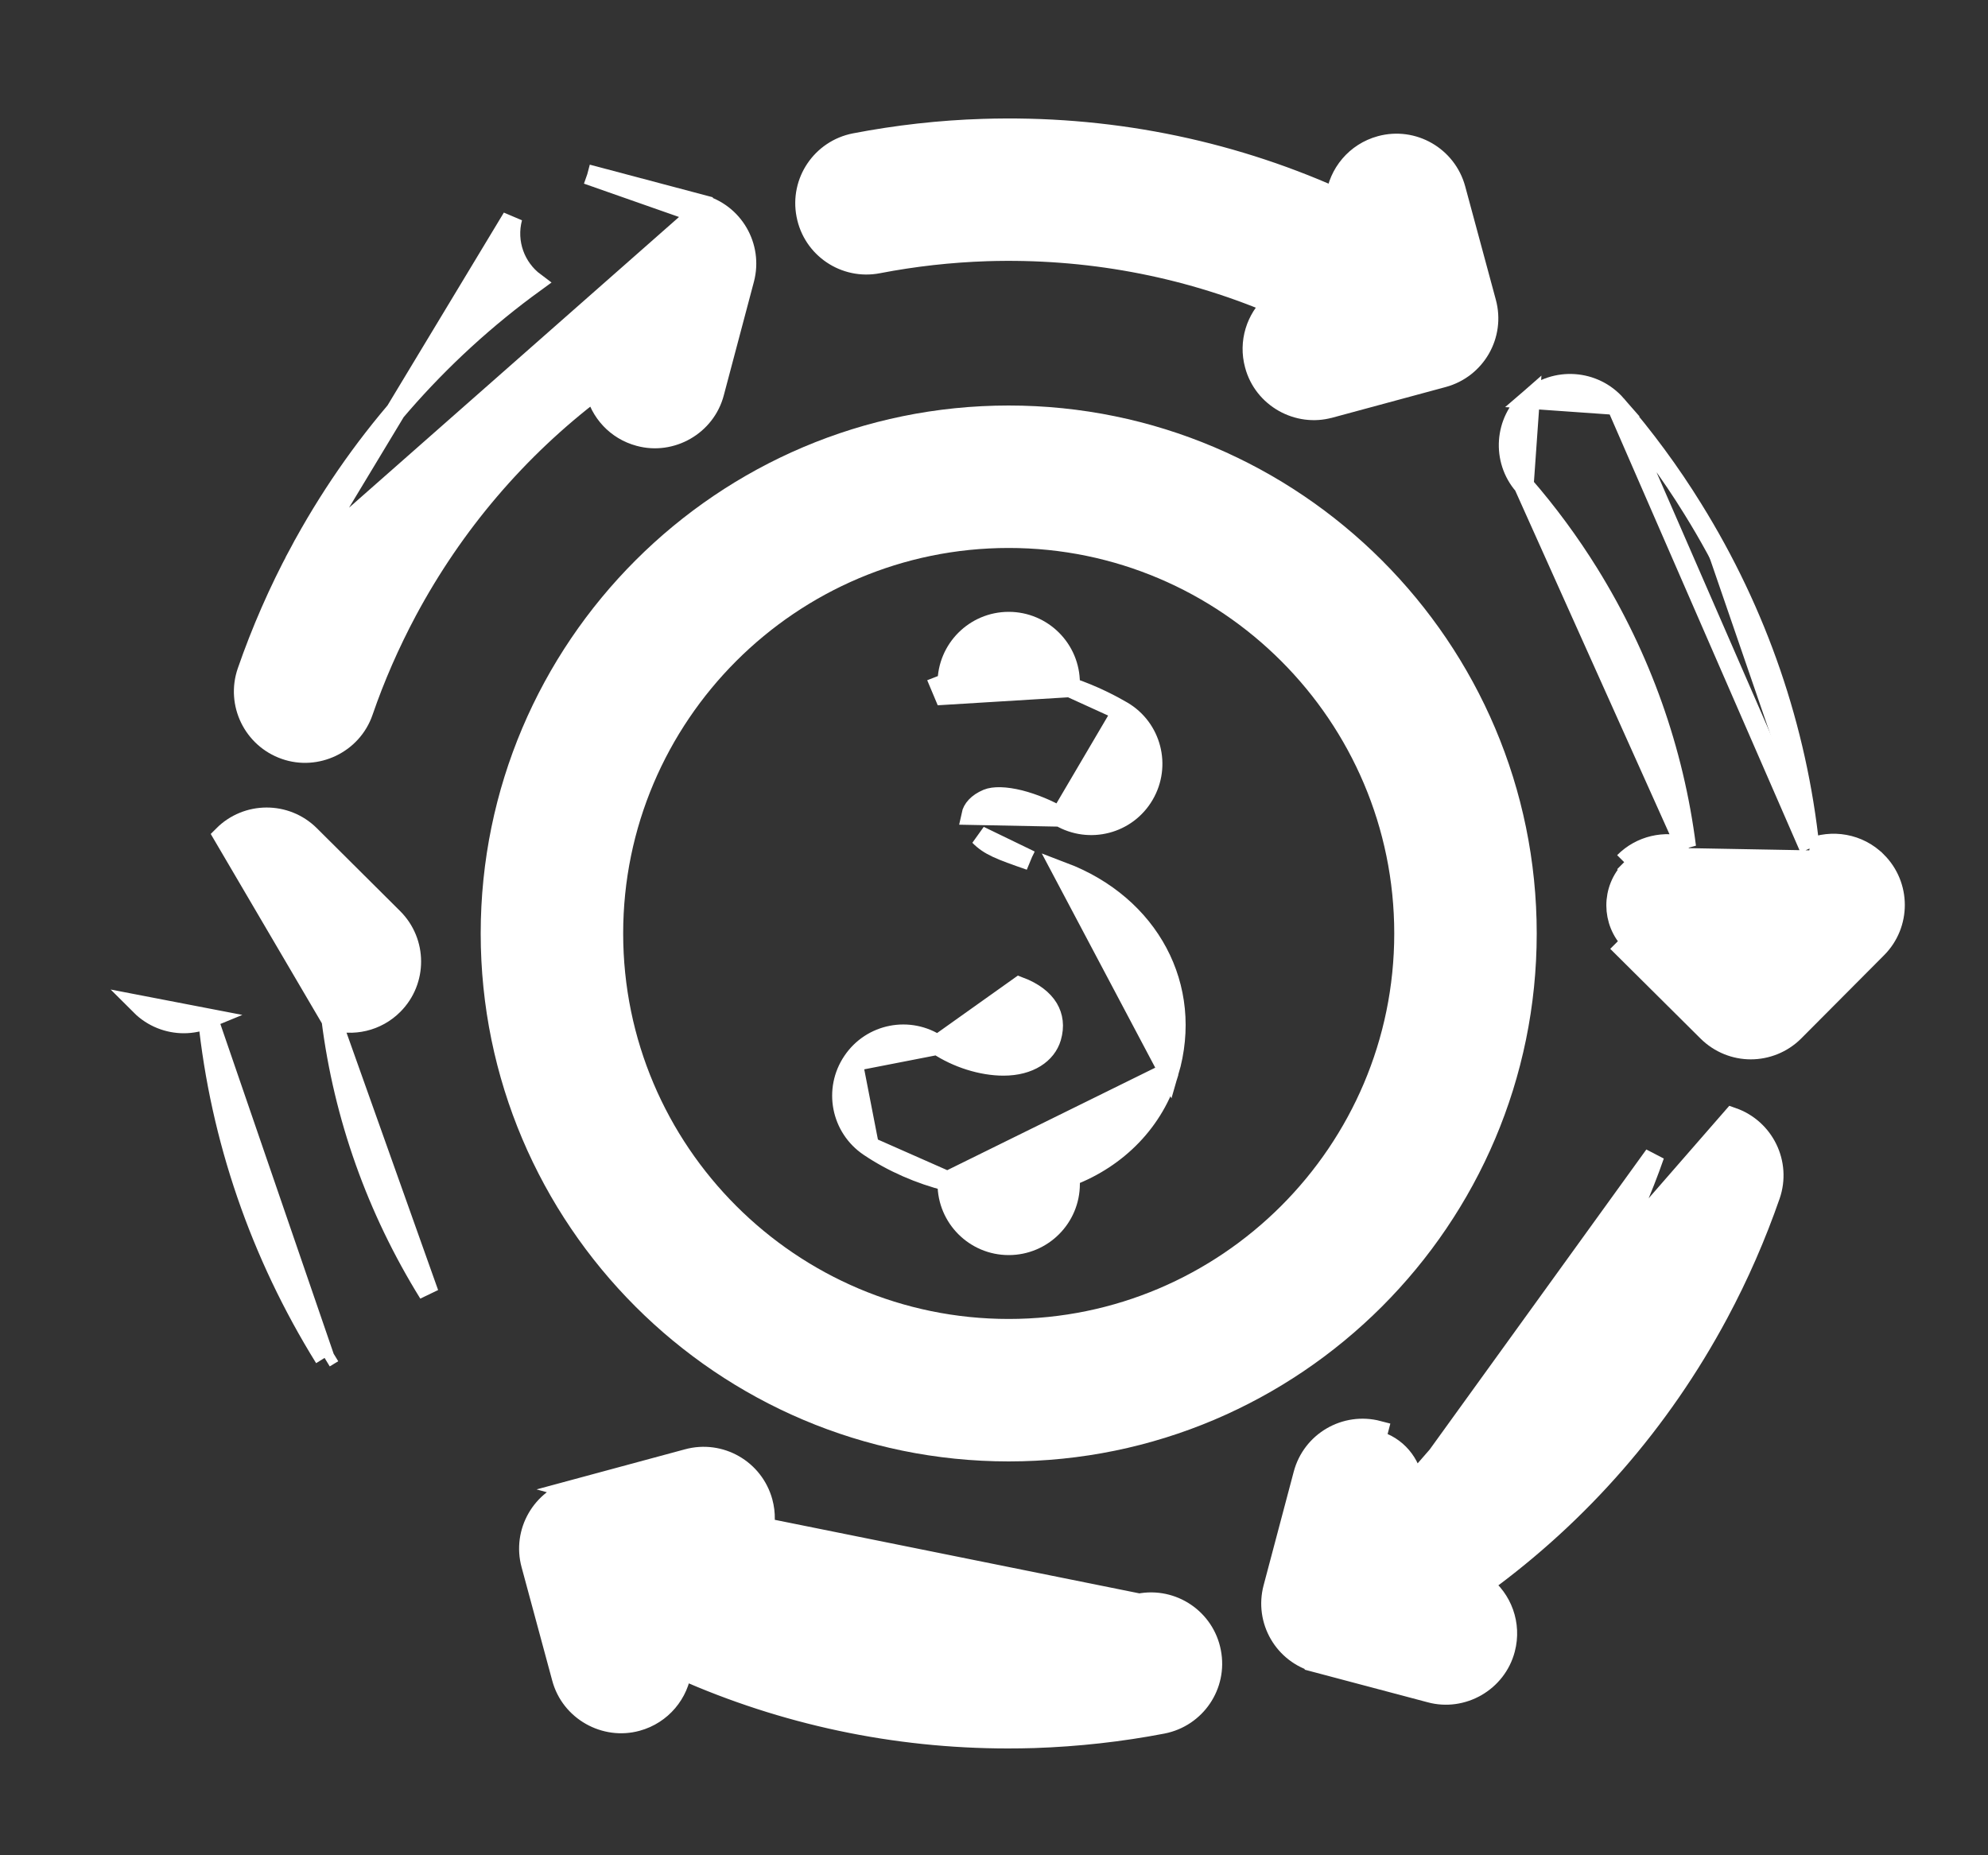
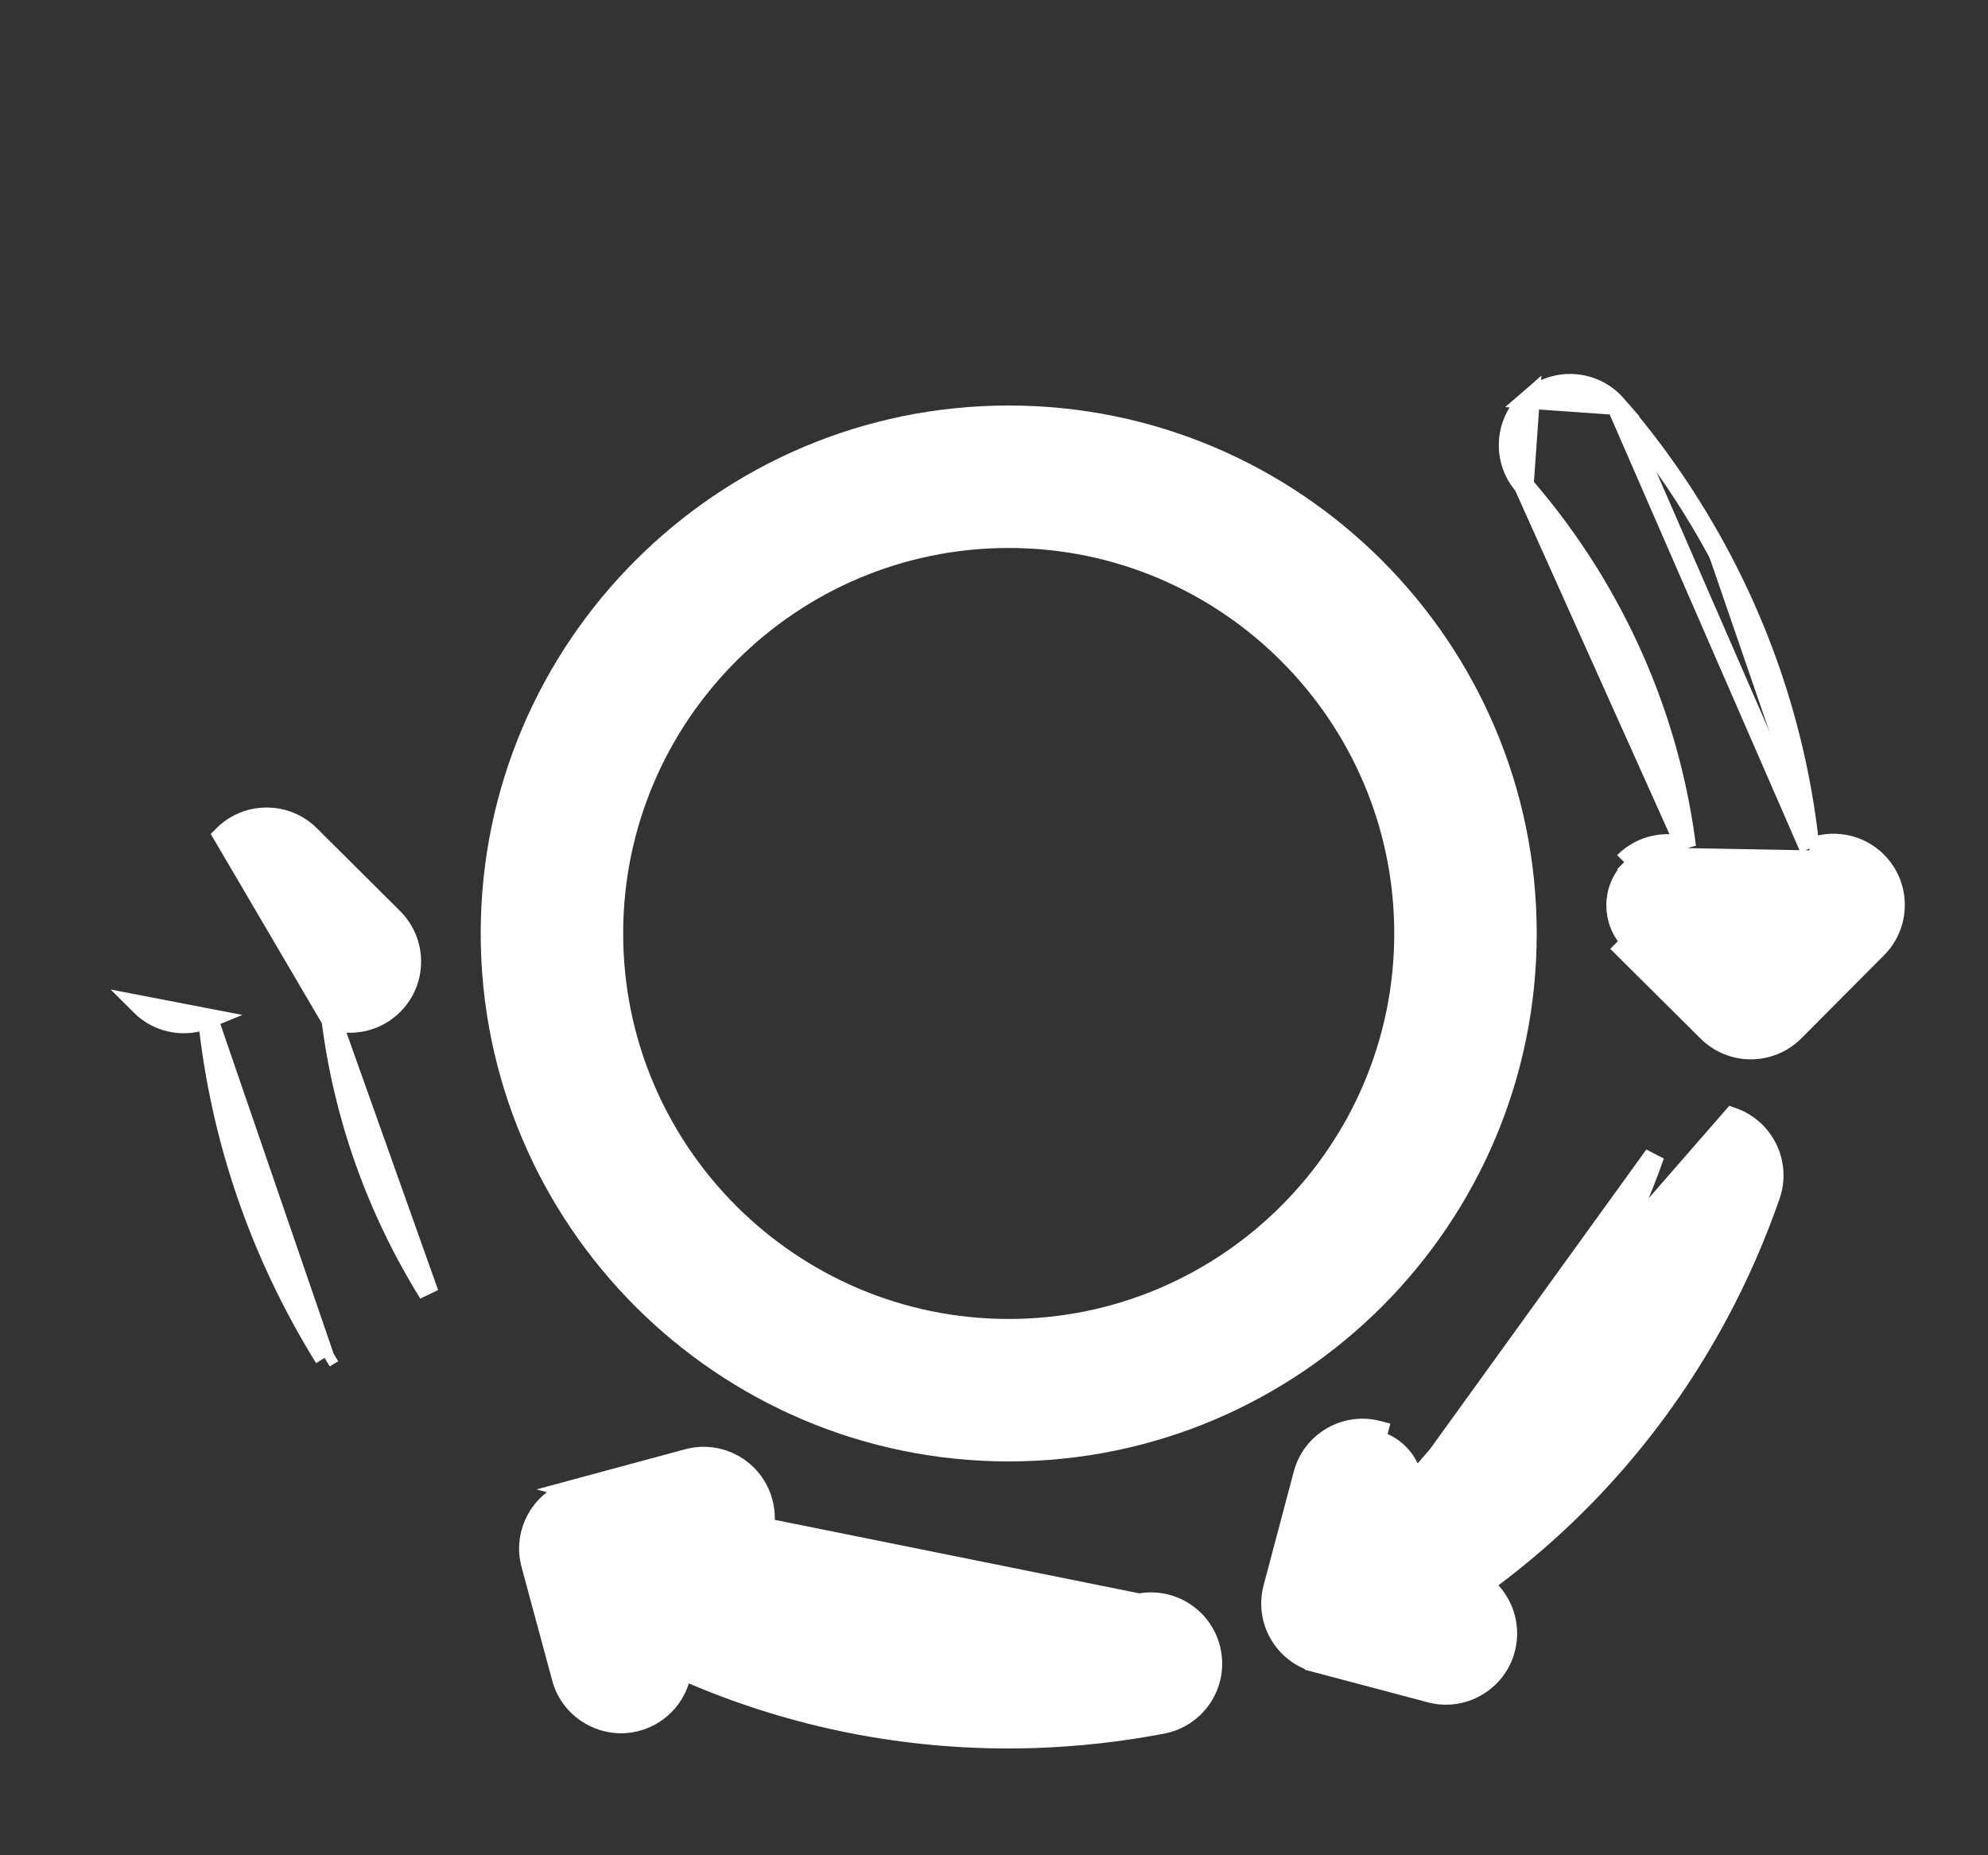
<svg xmlns="http://www.w3.org/2000/svg" width="15" height="14" viewBox="0 0 15 14" fill="none">
  <rect x="0" y="0" width="15" height="14" fill="#333333" stroke="none" />
  <path d="M7.611 10.953C9.766 10.953 11.52 9.2 11.52 7.044C11.52 4.889 9.766 3.135 7.611 3.135C5.456 3.135 3.702 4.889 3.702 7.044C3.702 9.2 5.456 10.953 7.611 10.953ZM7.611 4.06C9.256 4.06 10.595 5.399 10.595 7.044C10.595 8.689 9.256 10.028 7.611 10.028C5.966 10.028 4.627 8.69 4.627 7.044C4.627 5.399 5.966 4.06 7.611 4.06Z" fill="white" stroke="white" stroke-width="0.15" />
-   <path d="M7.074 7.885L7.074 7.885C7.221 7.983 7.408 8.042 7.572 8.042C7.768 8.042 7.896 7.951 7.932 7.829L7.932 7.829C7.957 7.744 7.946 7.67 7.909 7.608C7.871 7.545 7.8 7.487 7.691 7.446C7.691 7.446 7.691 7.446 7.691 7.446L7.074 7.885ZM7.074 7.885C6.862 7.742 6.575 7.798 6.433 8.01L6.433 8.01M7.074 7.885L6.433 8.01M6.433 8.01C6.29 8.222 6.346 8.509 6.558 8.652M6.433 8.01L6.558 8.652M7.772 6.492L7.772 6.492L7.774 6.493L7.772 6.492ZM7.772 6.492C7.541 6.412 7.464 6.382 7.39 6.307L7.39 6.307L7.772 6.492ZM7.999 6.163L7.999 6.163C7.91 6.11 7.799 6.064 7.694 6.037C7.585 6.01 7.499 6.009 7.45 6.029C7.374 6.061 7.338 6.107 7.329 6.15L7.999 6.163ZM7.999 6.163C8.22 6.292 8.503 6.219 8.632 5.998C8.761 5.778 8.688 5.495 8.468 5.366L8.468 5.366M7.999 6.163L8.468 5.366M8.468 5.366C8.396 5.324 8.254 5.247 8.073 5.186M8.468 5.366L8.073 5.186M6.558 8.652C6.736 8.772 6.94 8.86 7.149 8.913M6.558 8.652L7.149 8.913M7.149 8.913V8.934C7.149 9.189 7.356 9.396 7.611 9.396C7.866 9.396 8.073 9.189 8.073 8.934V8.876C8.432 8.74 8.711 8.458 8.819 8.09M7.149 8.913L8.819 8.09M8.819 8.09C8.819 8.09 8.819 8.09 8.819 8.09L8.747 8.069L8.819 8.09ZM8.819 8.09C9.007 7.449 8.673 6.829 8.02 6.581L8.819 8.09ZM8.073 5.186V5.154C8.073 4.899 7.866 4.692 7.611 4.692C7.356 4.692 7.149 4.899 7.149 5.154V5.155C7.131 5.161 7.113 5.168 7.095 5.175C7.095 5.175 7.095 5.175 7.095 5.175L7.124 5.244L8.073 5.186Z" fill="white" stroke="white" stroke-width="0.15" />
-   <path d="M2.318 4.209L2.256 4.175C2.693 3.359 3.299 2.665 4.035 2.131C3.889 2.022 3.816 1.831 3.866 1.643C3.866 1.643 3.866 1.643 3.866 1.643L2.318 4.209ZM2.318 4.209L2.256 4.175C2.102 4.462 1.971 4.762 1.865 5.068C1.782 5.309 1.91 5.572 2.151 5.656C2.387 5.739 2.656 5.614 2.74 5.37C2.829 5.111 2.941 4.856 3.071 4.612C3.424 3.953 3.907 3.388 4.491 2.945C4.527 3.108 4.65 3.246 4.823 3.292C5.064 3.358 5.324 3.213 5.389 2.963C5.389 2.963 5.389 2.963 5.389 2.963L5.616 2.107C5.681 1.86 5.534 1.607 5.287 1.542L5.269 1.609M2.318 4.209L5.269 1.609M5.269 1.609L5.287 1.542L4.431 1.315M5.269 1.609L4.431 1.315M4.431 1.315C4.431 1.315 4.431 1.315 4.431 1.315M4.431 1.315L4.431 1.315M4.431 1.315C4.431 1.315 4.431 1.315 4.431 1.315L4.431 1.315Z" fill="white" stroke="white" stroke-width="0.15" />
  <path d="M1.569 7.685C1.663 8.589 1.961 9.46 2.449 10.247M1.569 7.685L2.449 10.247M1.569 7.685C1.511 7.709 1.449 7.722 1.387 7.722C1.27 7.722 1.151 7.677 1.061 7.587C1.061 7.587 1.061 7.587 1.061 7.587L1.569 7.685ZM2.449 10.247C2.449 10.247 2.449 10.247 2.449 10.247L2.513 10.208L2.449 10.247ZM2.501 7.697C2.593 8.424 2.841 9.124 3.235 9.76L2.501 7.697ZM2.501 7.697C2.66 7.747 2.842 7.709 2.968 7.582M2.501 7.697L1.684 6.305C1.684 6.305 1.684 6.305 1.684 6.305C1.864 6.124 2.157 6.123 2.338 6.303C2.338 6.303 2.338 6.303 2.338 6.303L2.966 6.928L2.966 6.928C3.147 7.108 3.148 7.401 2.968 7.582M2.968 7.582L2.915 7.529L2.968 7.582Z" fill="white" stroke="white" stroke-width="0.15" />
  <path d="M8.596 12.1L8.596 12.1C8.847 12.051 9.09 12.215 9.138 12.466C9.187 12.717 9.023 12.959 8.772 13.008C8.455 13.069 8.129 13.105 7.804 13.116L7.804 13.116C7.738 13.118 7.672 13.119 7.606 13.119C6.75 13.119 5.916 12.941 5.144 12.598C5.122 12.779 4.993 12.937 4.807 12.988C4.566 13.055 4.305 12.911 4.239 12.662C4.239 12.662 4.239 12.662 4.239 12.662L4.008 11.807L4.008 11.807C3.941 11.561 4.087 11.307 4.333 11.24L8.596 12.1ZM8.596 12.1C8.327 12.152 8.051 12.183 7.774 12.192M8.596 12.1L7.774 12.192M7.774 12.192C7.027 12.215 6.296 12.08 5.621 11.796C5.744 11.683 5.802 11.507 5.755 11.334L5.755 11.334C5.688 11.088 5.435 10.942 5.188 11.009C5.188 11.009 5.188 11.009 5.188 11.009L4.333 11.24L7.774 12.192Z" fill="white" stroke="white" stroke-width="0.15" />
  <path d="M13.071 8.432L13.071 8.432L10.664 11.194C10.645 11.042 10.537 10.91 10.38 10.869L10.399 10.796C10.399 10.796 10.399 10.796 10.399 10.796C10.152 10.731 9.899 10.878 9.834 11.125L9.834 11.125L9.607 11.981C9.541 12.228 9.688 12.481 9.935 12.546L9.954 12.474L9.935 12.546L10.791 12.773C10.791 12.773 10.791 12.773 10.791 12.773C11.032 12.839 11.292 12.694 11.357 12.444C11.406 12.257 11.334 12.066 11.188 11.957C11.923 11.422 12.529 10.729 12.966 9.913L12.966 9.913C13.12 9.626 13.251 9.325 13.357 9.02L13.357 9.02C13.44 8.779 13.312 8.516 13.071 8.432ZM12.151 9.476C11.798 10.136 11.315 10.7 10.732 11.143L12.483 8.718C12.483 8.718 12.483 8.718 12.483 8.718C12.393 8.977 12.282 9.232 12.151 9.476Z" fill="white" stroke="white" stroke-width="0.15" />
  <path d="M14.161 6.501L14.161 6.501C14.342 6.681 14.343 6.974 14.163 7.155L13.538 7.783C13.538 7.783 13.538 7.783 13.538 7.783C13.448 7.873 13.329 7.919 13.21 7.919C13.093 7.919 12.975 7.874 12.884 7.784L12.884 7.784L12.256 7.16L12.256 7.16L12.309 7.107C12.158 6.956 12.157 6.71 12.308 6.559C12.422 6.444 12.591 6.416 12.732 6.475L14.161 6.501ZM14.161 6.501C14.024 6.364 13.822 6.332 13.654 6.403M14.161 6.501L13.654 6.403M12.722 6.391C12.562 6.341 12.381 6.379 12.255 6.506M12.722 6.391L12.255 6.506M12.722 6.391C12.63 5.664 12.382 4.964 11.988 4.328L11.988 4.328C11.842 4.093 11.677 3.869 11.497 3.662L12.722 6.391ZM12.255 6.506C12.255 6.506 12.255 6.506 12.255 6.506L12.308 6.559L12.255 6.506ZM13.654 6.403C13.559 5.499 13.261 4.627 12.773 3.841M13.654 6.403L12.196 3.056M12.773 3.841C12.773 3.841 12.773 3.841 12.773 3.841L12.71 3.88L12.773 3.841ZM12.773 3.841C12.602 3.564 12.407 3.3 12.196 3.056M12.196 3.056L12.139 3.105L12.196 3.056M12.196 3.056L12.196 3.056M12.196 3.056C12.028 2.863 11.736 2.843 11.543 3.01L12.196 3.056ZM11.543 3.01C11.35 3.178 11.33 3.47 11.497 3.662L11.543 3.01Z" fill="white" stroke="white" stroke-width="0.15" />
-   <path d="M11.214 2.281L11.214 2.281L10.983 1.426C10.916 1.179 10.662 1.033 10.416 1.1L10.416 1.1C10.229 1.151 10.1 1.309 10.078 1.491C9.247 1.12 8.343 0.943 7.418 0.972L7.418 0.972C7.093 0.982 6.767 1.019 6.45 1.08C6.199 1.129 6.035 1.371 6.084 1.622C6.132 1.873 6.375 2.037 6.626 1.988C6.895 1.936 7.171 1.905 7.448 1.896C8.195 1.873 8.926 2.008 9.601 2.292C9.478 2.405 9.42 2.581 9.467 2.754C9.533 3.003 9.794 3.146 10.034 3.079C10.034 3.079 10.034 3.079 10.035 3.079L10.889 2.848C10.889 2.848 10.889 2.848 10.889 2.848C11.136 2.781 11.281 2.527 11.214 2.281Z" fill="white" stroke="white" stroke-width="0.15" />
</svg>